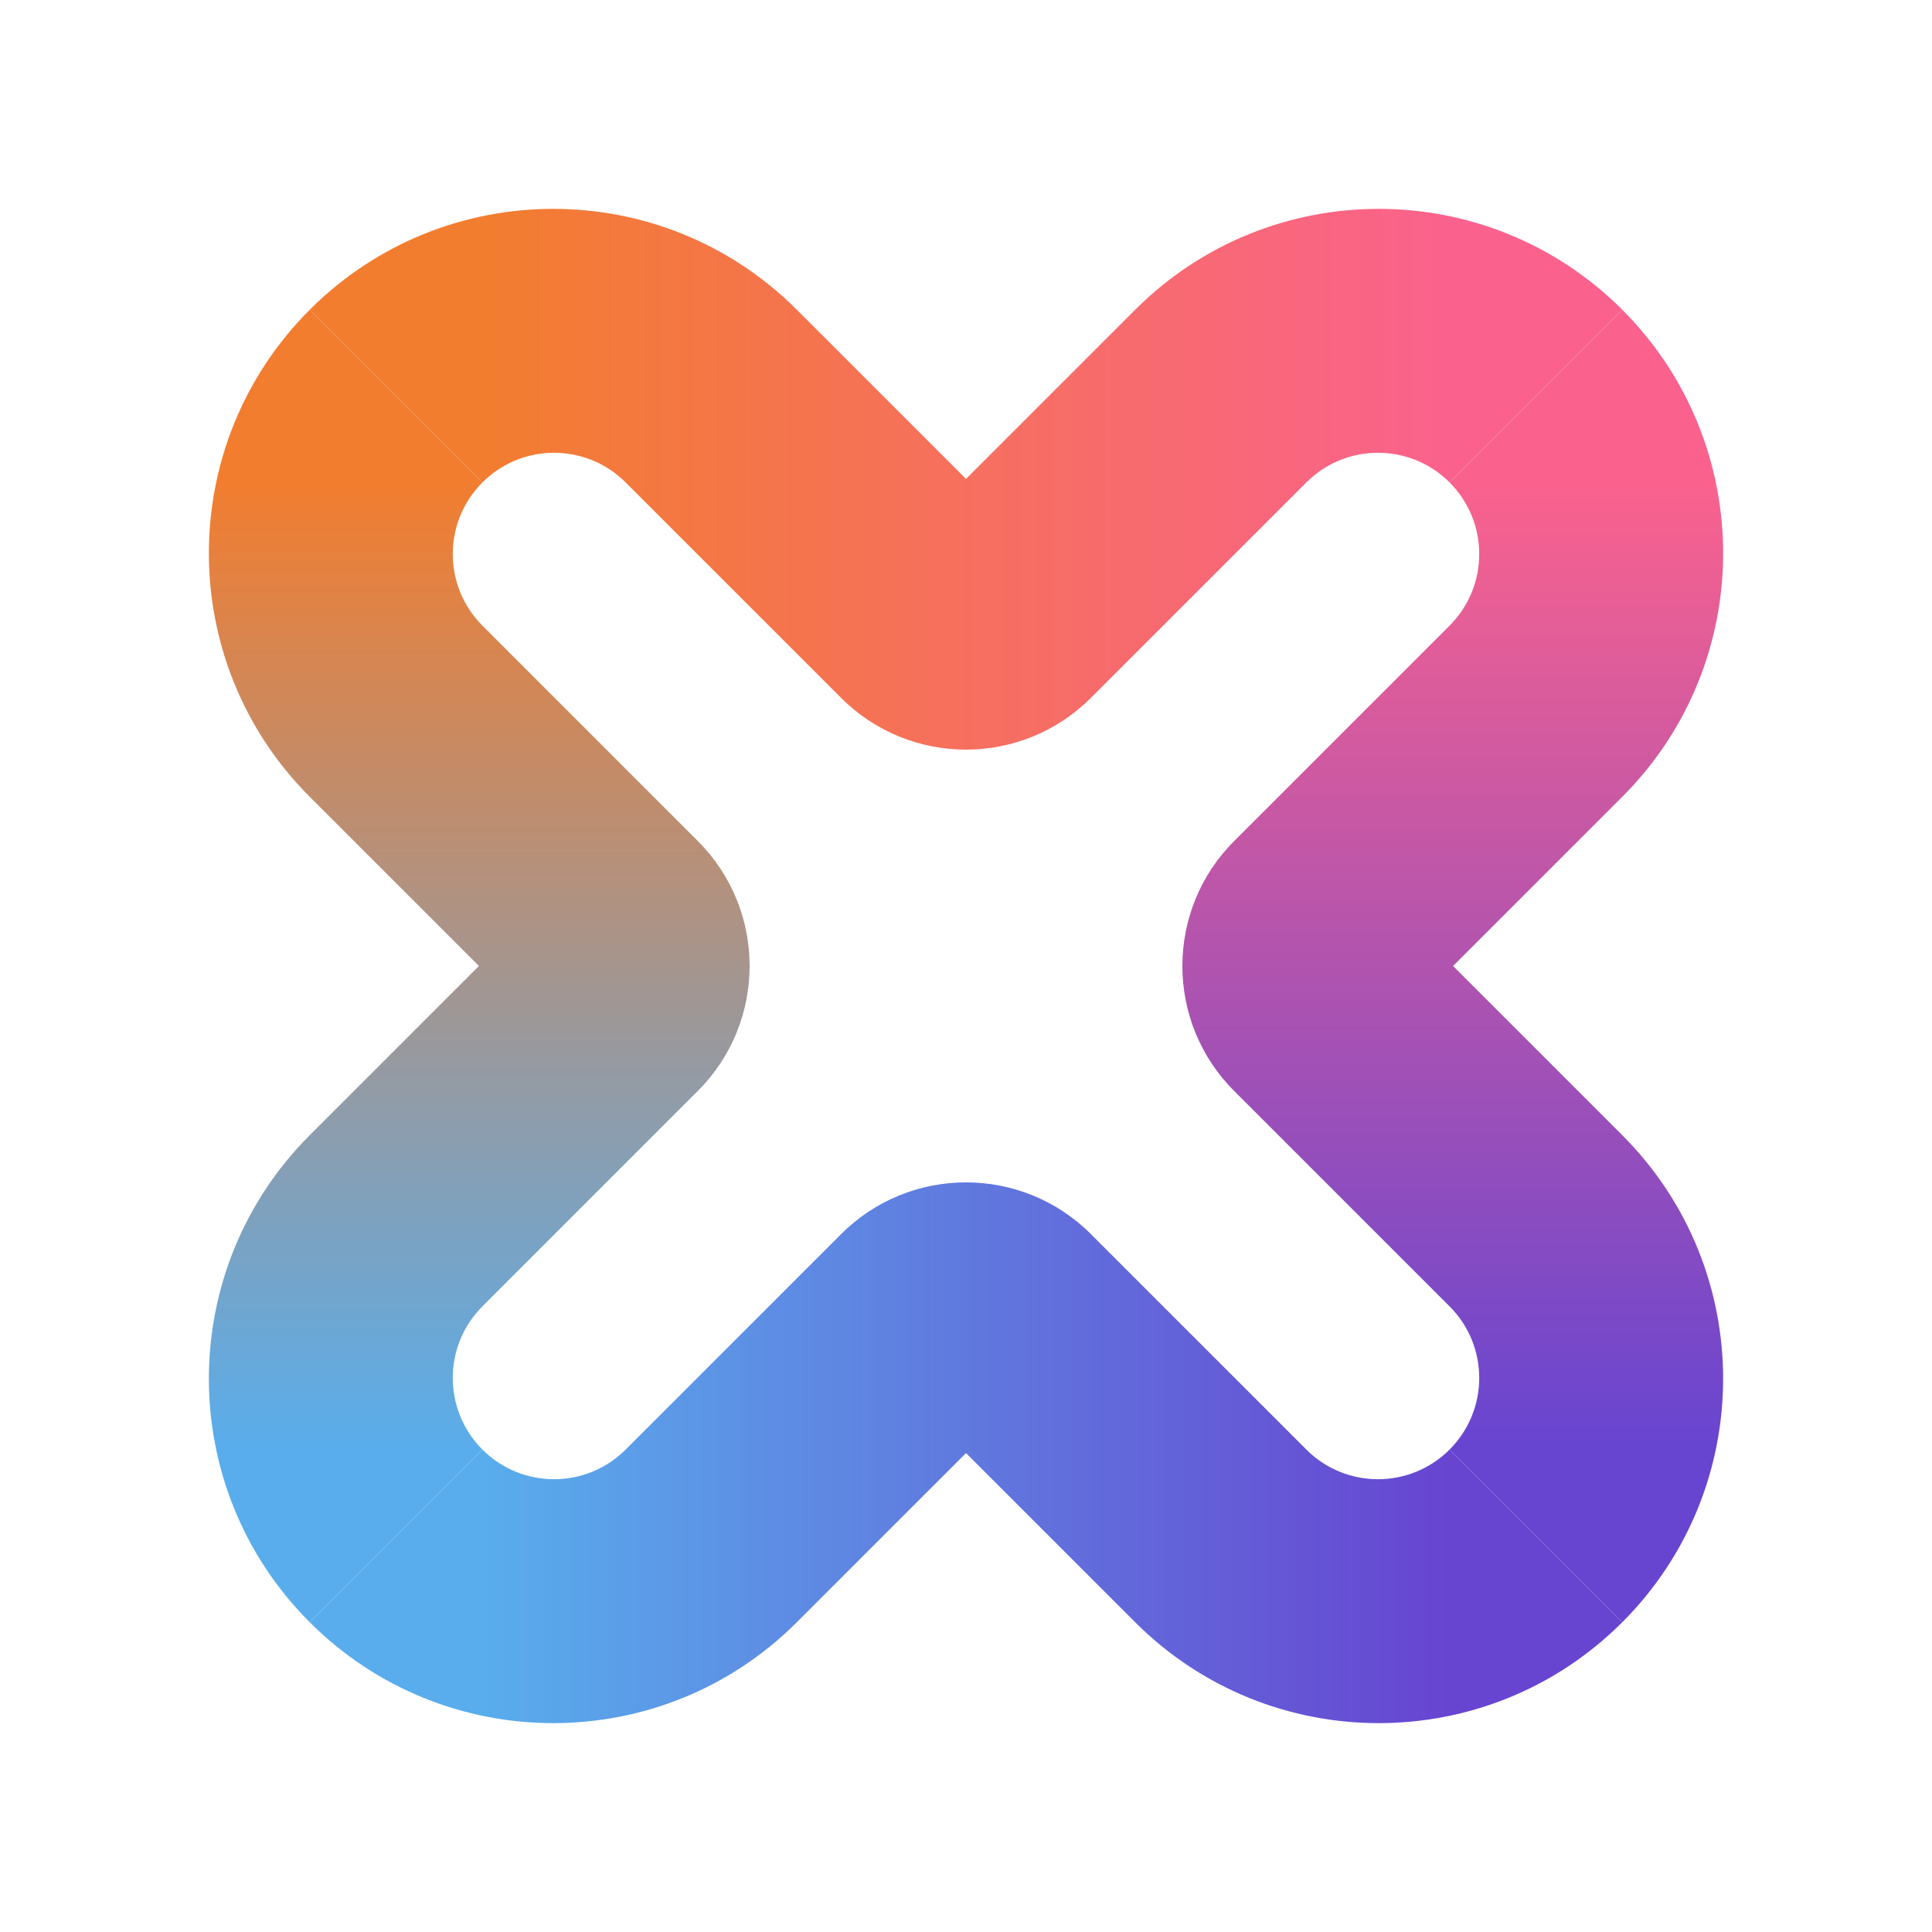
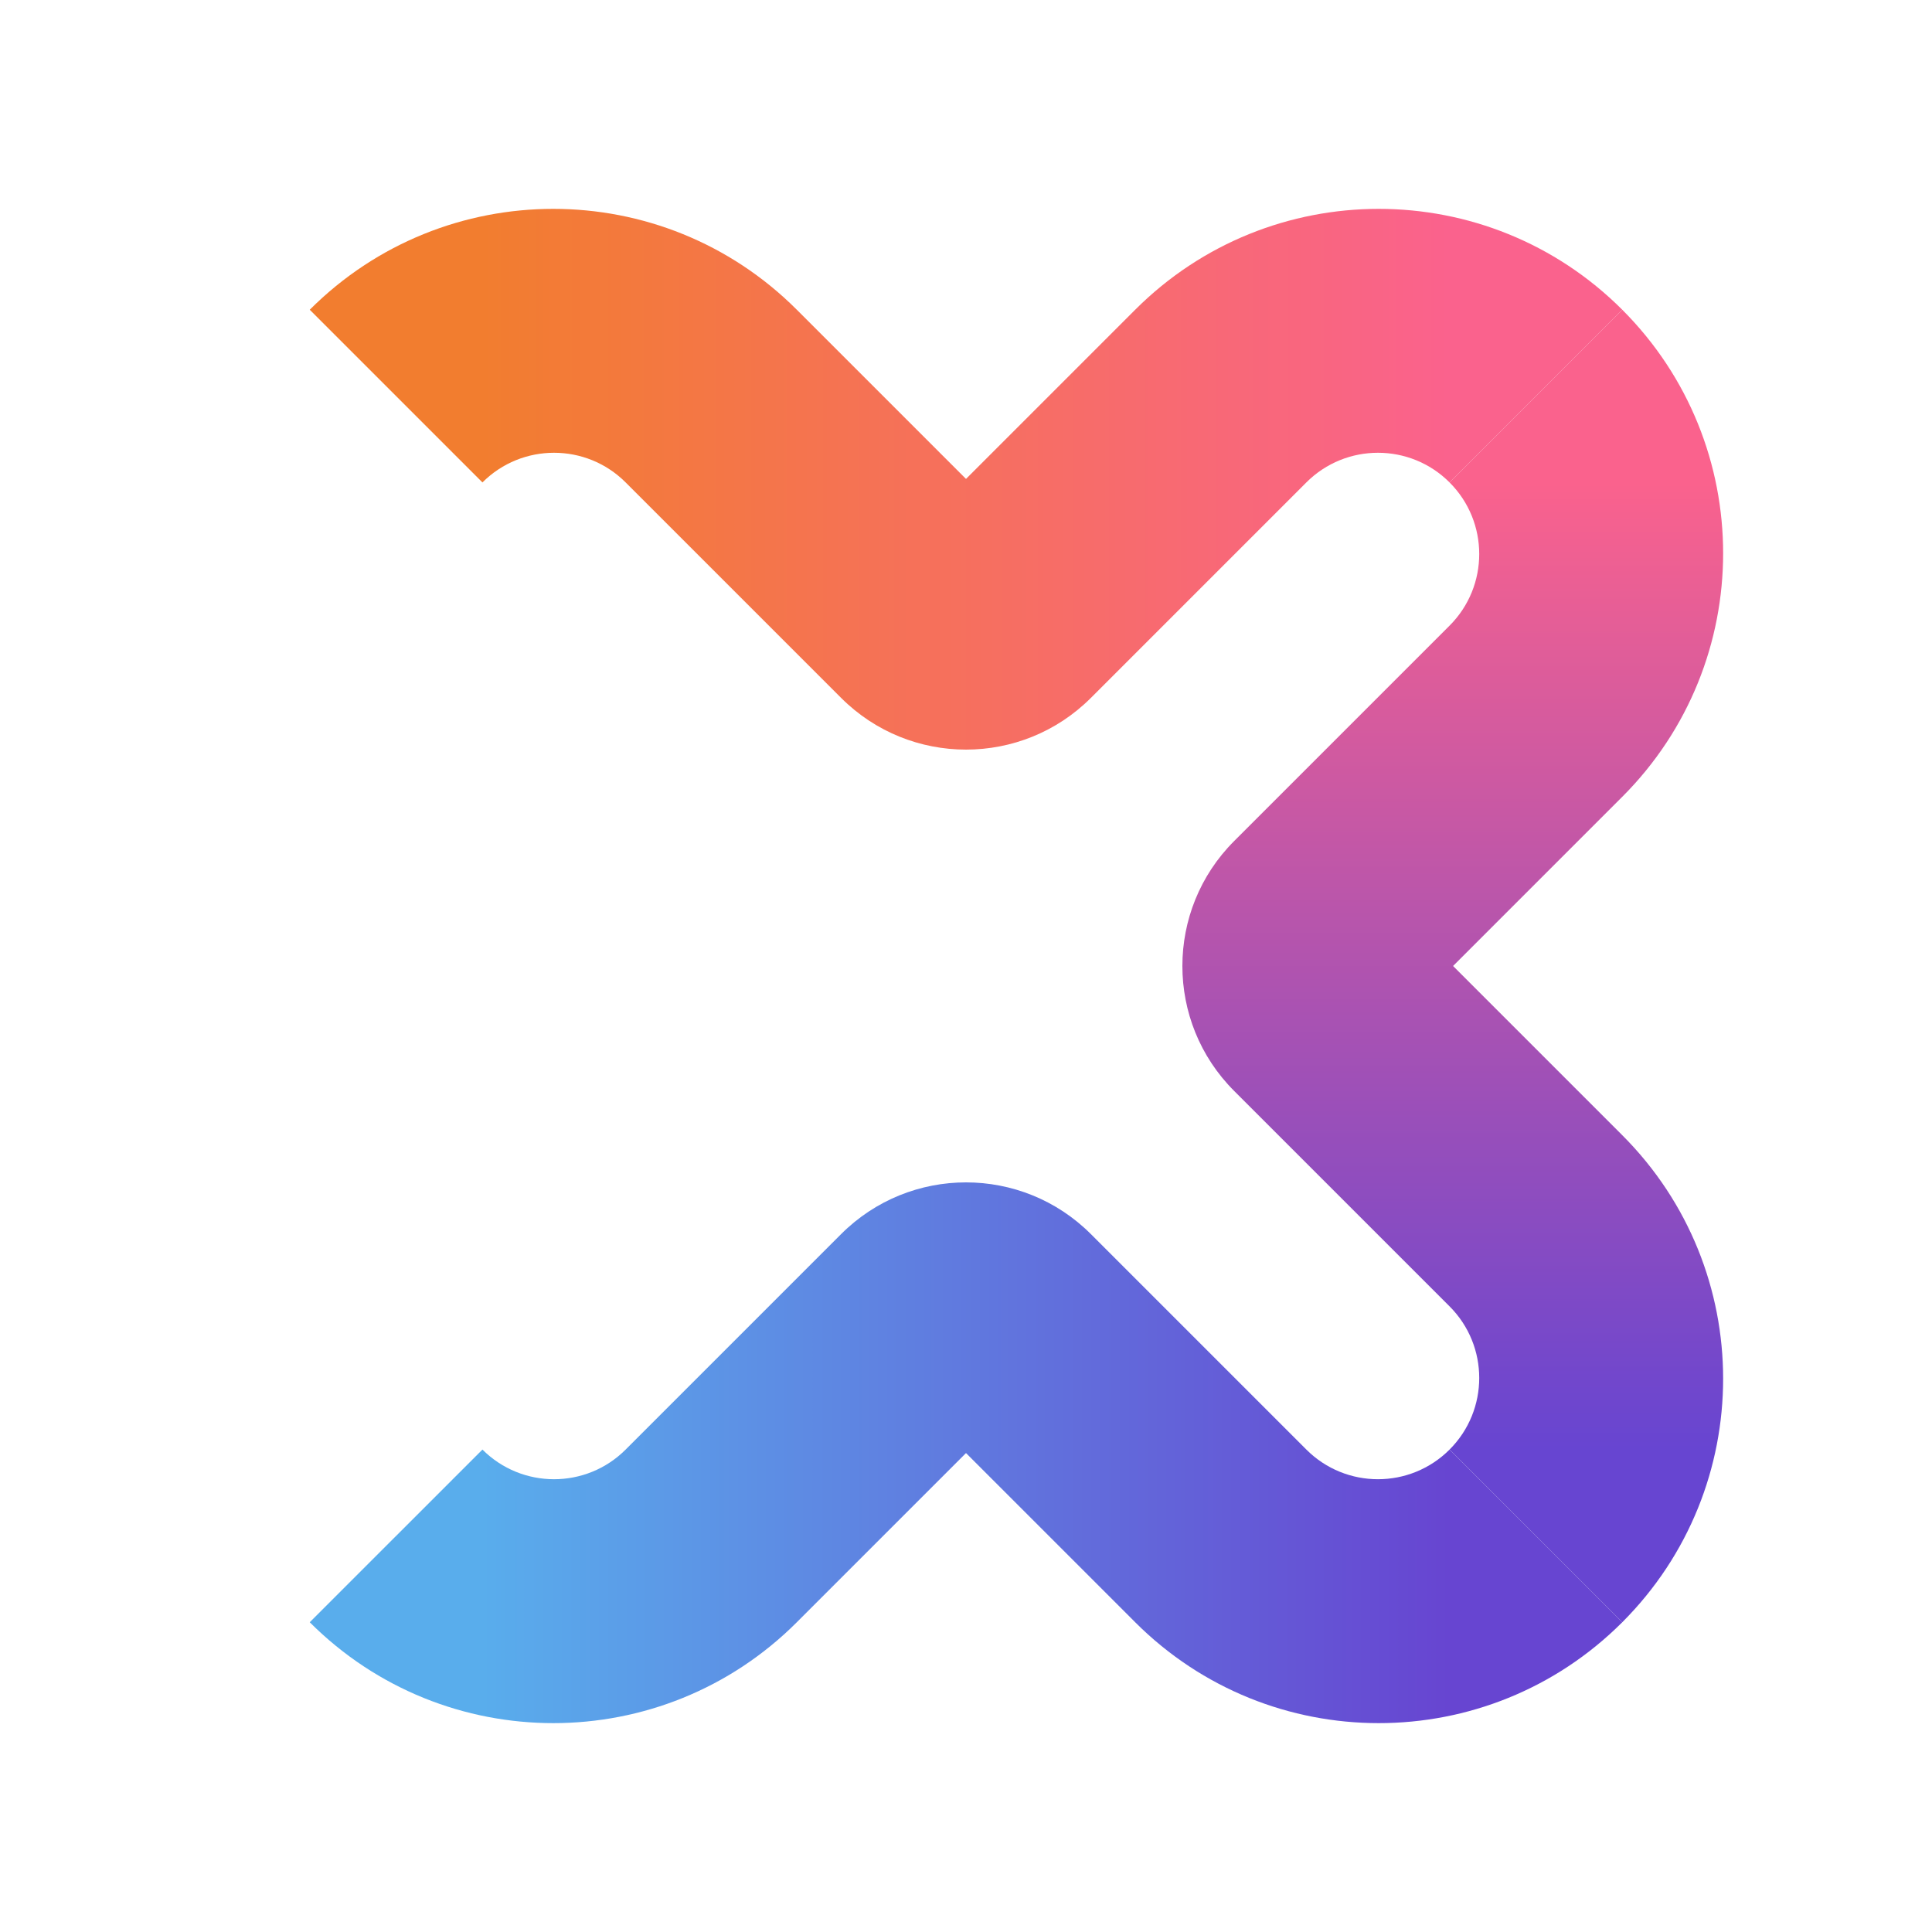
<svg xmlns="http://www.w3.org/2000/svg" width="740" height="740" viewBox="0 0 740 740" fill="none">
  <path d="M118.639 118.636C170.156 67.12 253.681 67.12 305.197 118.636L370.001 183.439L434.804 118.636C486.32 67.12 569.845 67.12 621.362 118.636L555.217 184.781C540.07 169.634 515.511 169.634 500.364 184.781L417.843 267.302C404.632 280.513 387.316 287.119 370.001 287.119C352.685 287.119 335.369 280.513 322.158 267.302L239.637 184.781C224.49 169.634 199.931 169.634 184.784 184.781L118.639 118.636Z" fill="url(#paint0_linear_23_5938)" />
  <path d="M621.361 621.361C672.878 569.844 672.878 486.319 621.361 434.802L556.558 369.999L621.361 305.196C672.878 253.68 672.878 170.155 621.361 118.638L555.216 184.783C570.364 199.93 570.364 224.489 555.216 239.636L472.696 322.157C459.484 335.368 452.878 352.684 452.878 369.999C452.878 387.315 459.484 404.631 472.696 417.842L555.216 500.363C570.363 515.51 570.364 540.069 555.216 555.216L621.361 621.361Z" fill="url(#paint1_linear_23_5938)" />
-   <path d="M118.638 118.638C67.121 170.155 67.121 253.68 118.638 305.196L183.441 369.999L118.638 434.802C67.121 486.319 67.121 569.844 118.638 621.361L184.783 555.216C169.635 540.069 169.635 515.51 184.783 500.363L267.303 417.842C280.515 404.631 287.12 387.315 287.12 370C287.12 352.684 280.515 335.368 267.303 322.157L184.783 239.636C169.635 224.489 169.635 199.93 184.783 184.783L118.638 118.638Z" fill="url(#paint2_linear_23_5938)" />
-   <path d="M621.362 621.361C569.845 672.878 486.32 672.878 434.804 621.361L370.001 556.558L305.198 621.361C253.681 672.878 170.156 672.878 118.639 621.361L184.784 555.217C199.931 570.364 224.49 570.364 239.637 555.217L322.158 472.696C335.369 459.484 352.685 452.879 370 452.879C387.316 452.879 404.632 459.484 417.843 472.696L500.364 555.216C515.511 570.364 540.07 570.364 555.217 555.216L621.362 621.361Z" fill="url(#paint3_linear_23_5938)" />
+   <path d="M621.362 621.361C569.845 672.878 486.32 672.878 434.804 621.361L370.001 556.558L305.198 621.361C253.681 672.878 170.156 672.878 118.639 621.361L184.784 555.217C199.931 570.364 224.49 570.364 239.637 555.217L322.158 472.696C335.369 459.484 352.685 452.879 370 452.879C387.316 452.879 404.632 459.484 417.843 472.696L500.364 555.216C515.511 570.364 540.07 570.364 555.217 555.216Z" fill="url(#paint3_linear_23_5938)" />
  <defs>
    <linearGradient id="paint0_linear_23_5938" x1="555.195" y1="184.804" x2="184.806" y2="184.804" gradientUnits="userSpaceOnUse">
      <stop stop-color="#FA628D" />
      <stop offset="1" stop-color="#F27D2F" />
    </linearGradient>
    <linearGradient id="paint1_linear_23_5938" x1="555.194" y1="184.805" x2="555.194" y2="555.194" gradientUnits="userSpaceOnUse">
      <stop stop-color="#FA628D" />
      <stop offset="1" stop-color="#6745D1" />
    </linearGradient>
    <linearGradient id="paint2_linear_23_5938" x1="184.805" y1="555.194" x2="184.805" y2="184.805" gradientUnits="userSpaceOnUse">
      <stop stop-color="#59ADEC" />
      <stop offset="1" stop-color="#F27D2F" />
    </linearGradient>
    <linearGradient id="paint3_linear_23_5938" x1="184.806" y1="555.194" x2="555.195" y2="555.194" gradientUnits="userSpaceOnUse">
      <stop stop-color="#59ADEC" />
      <stop offset="1" stop-color="#6745D1" />
    </linearGradient>
  </defs>
</svg>